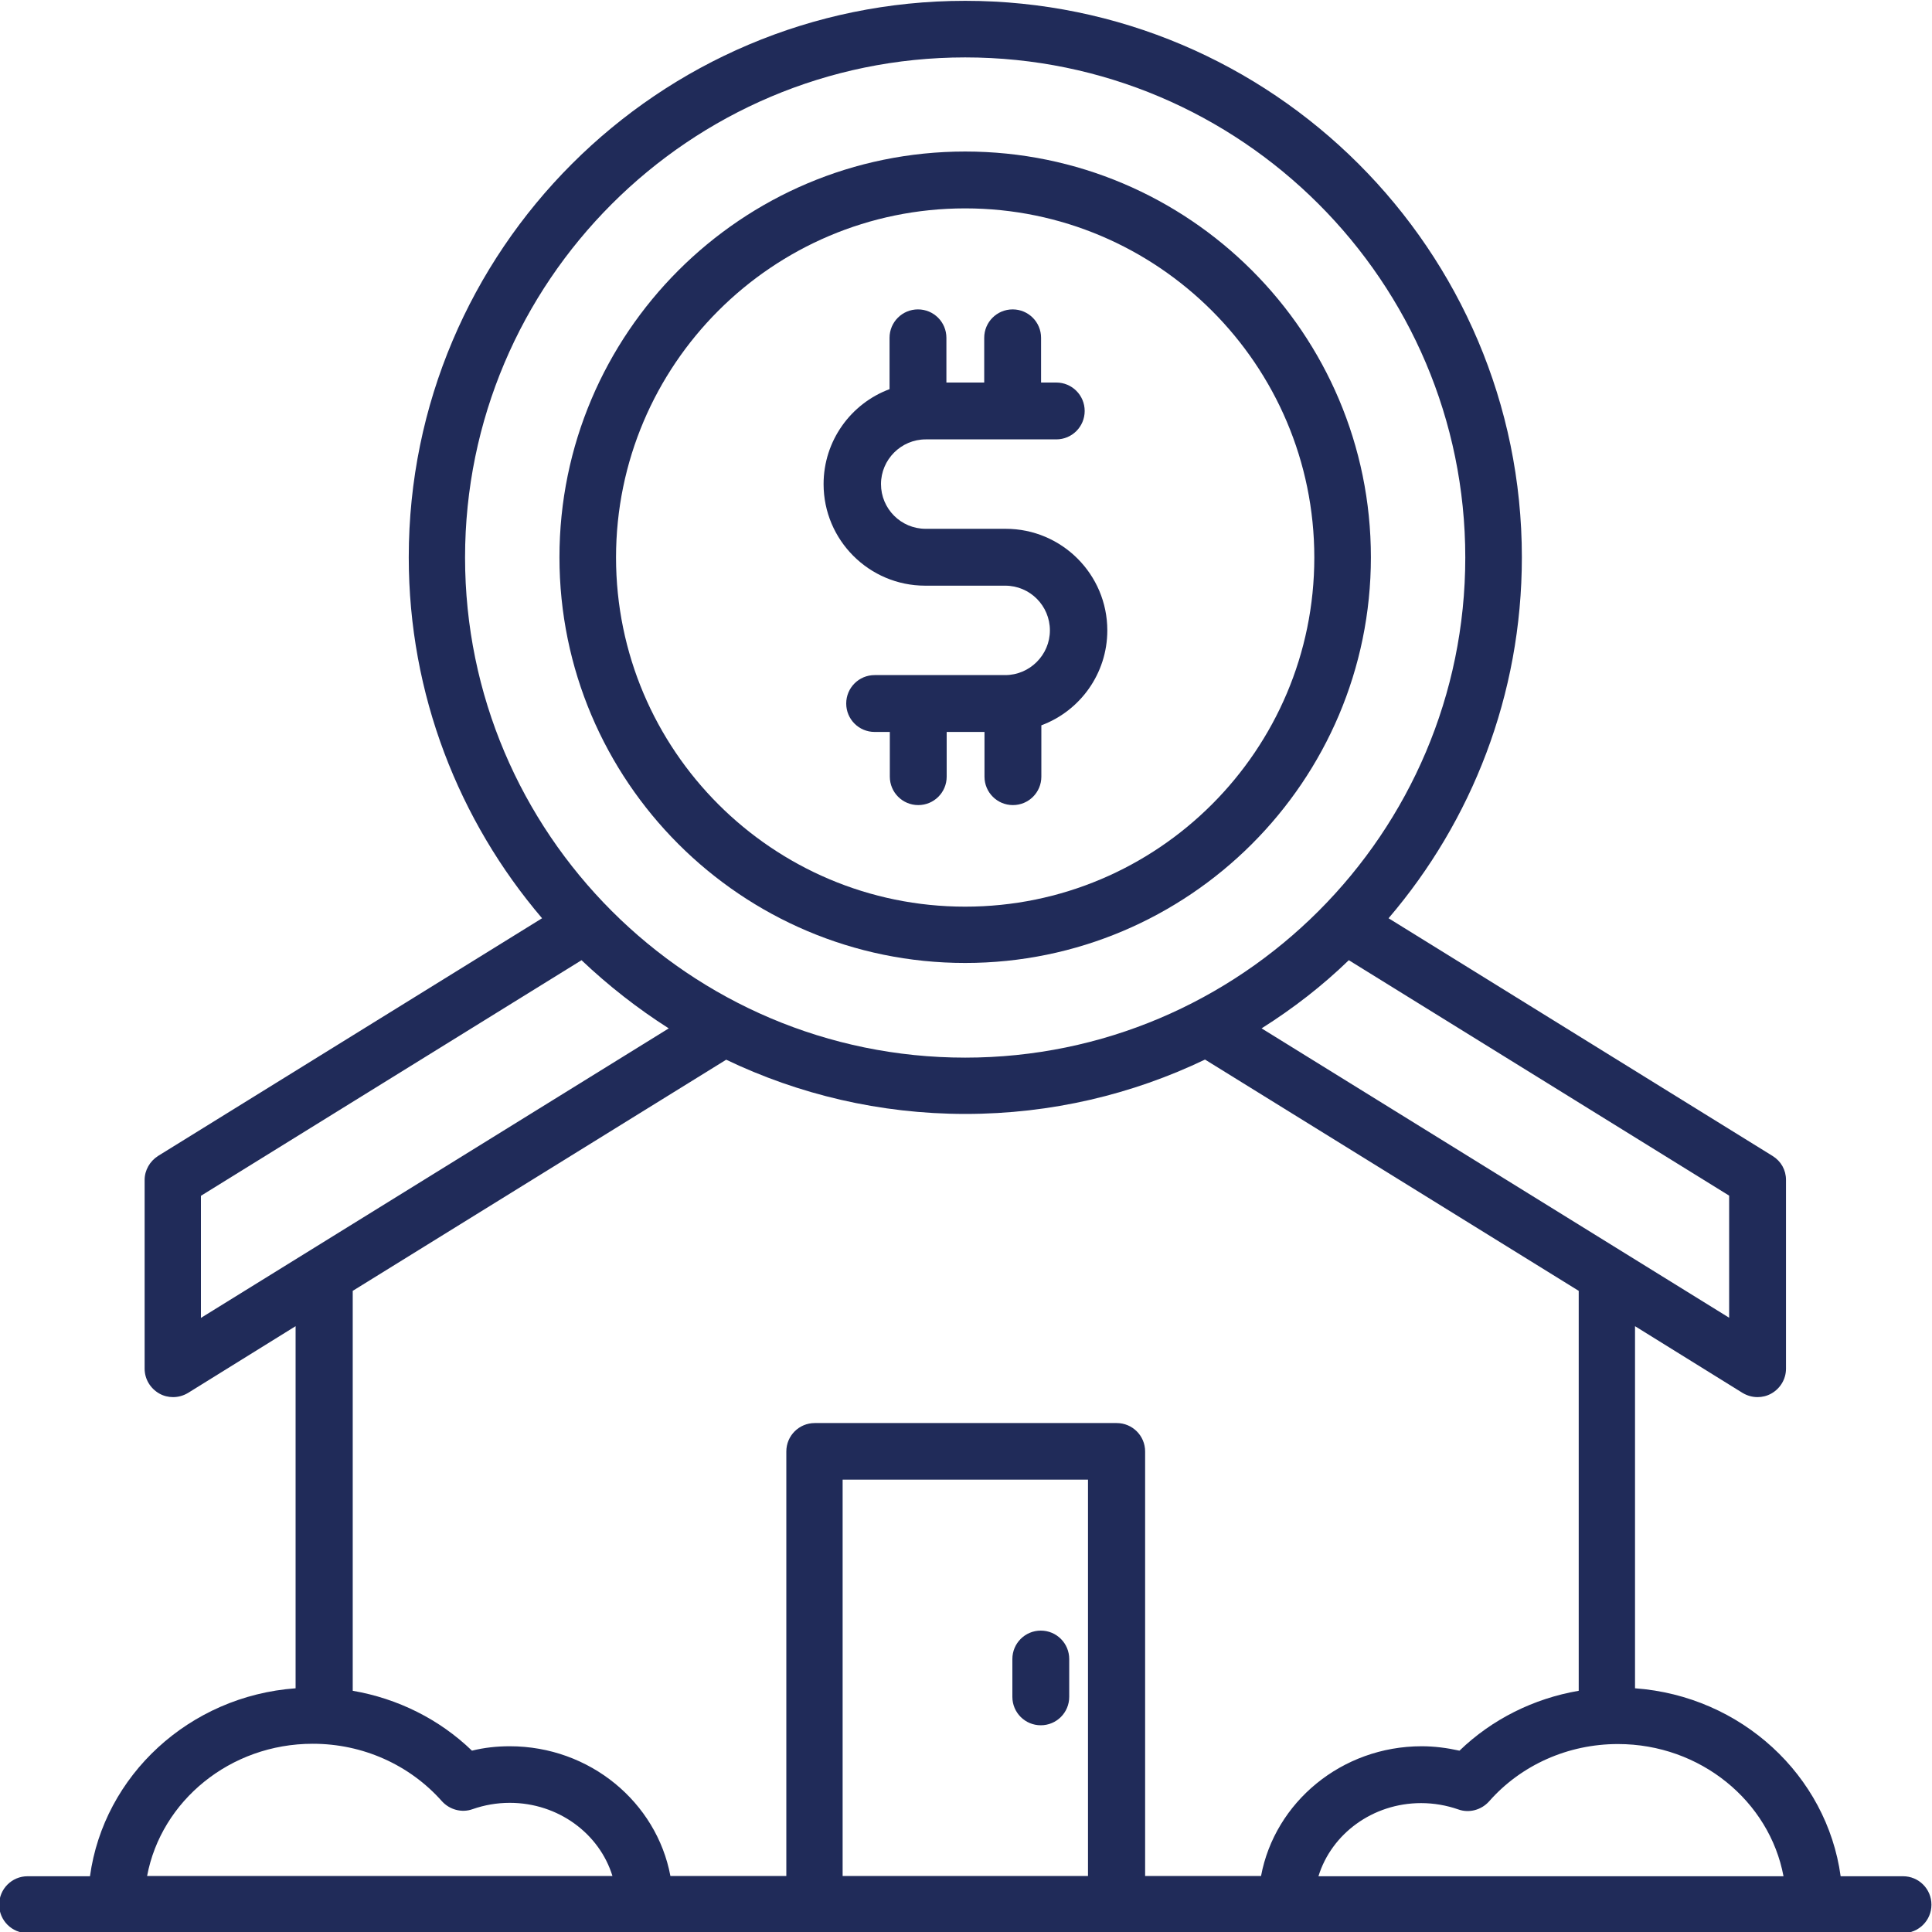
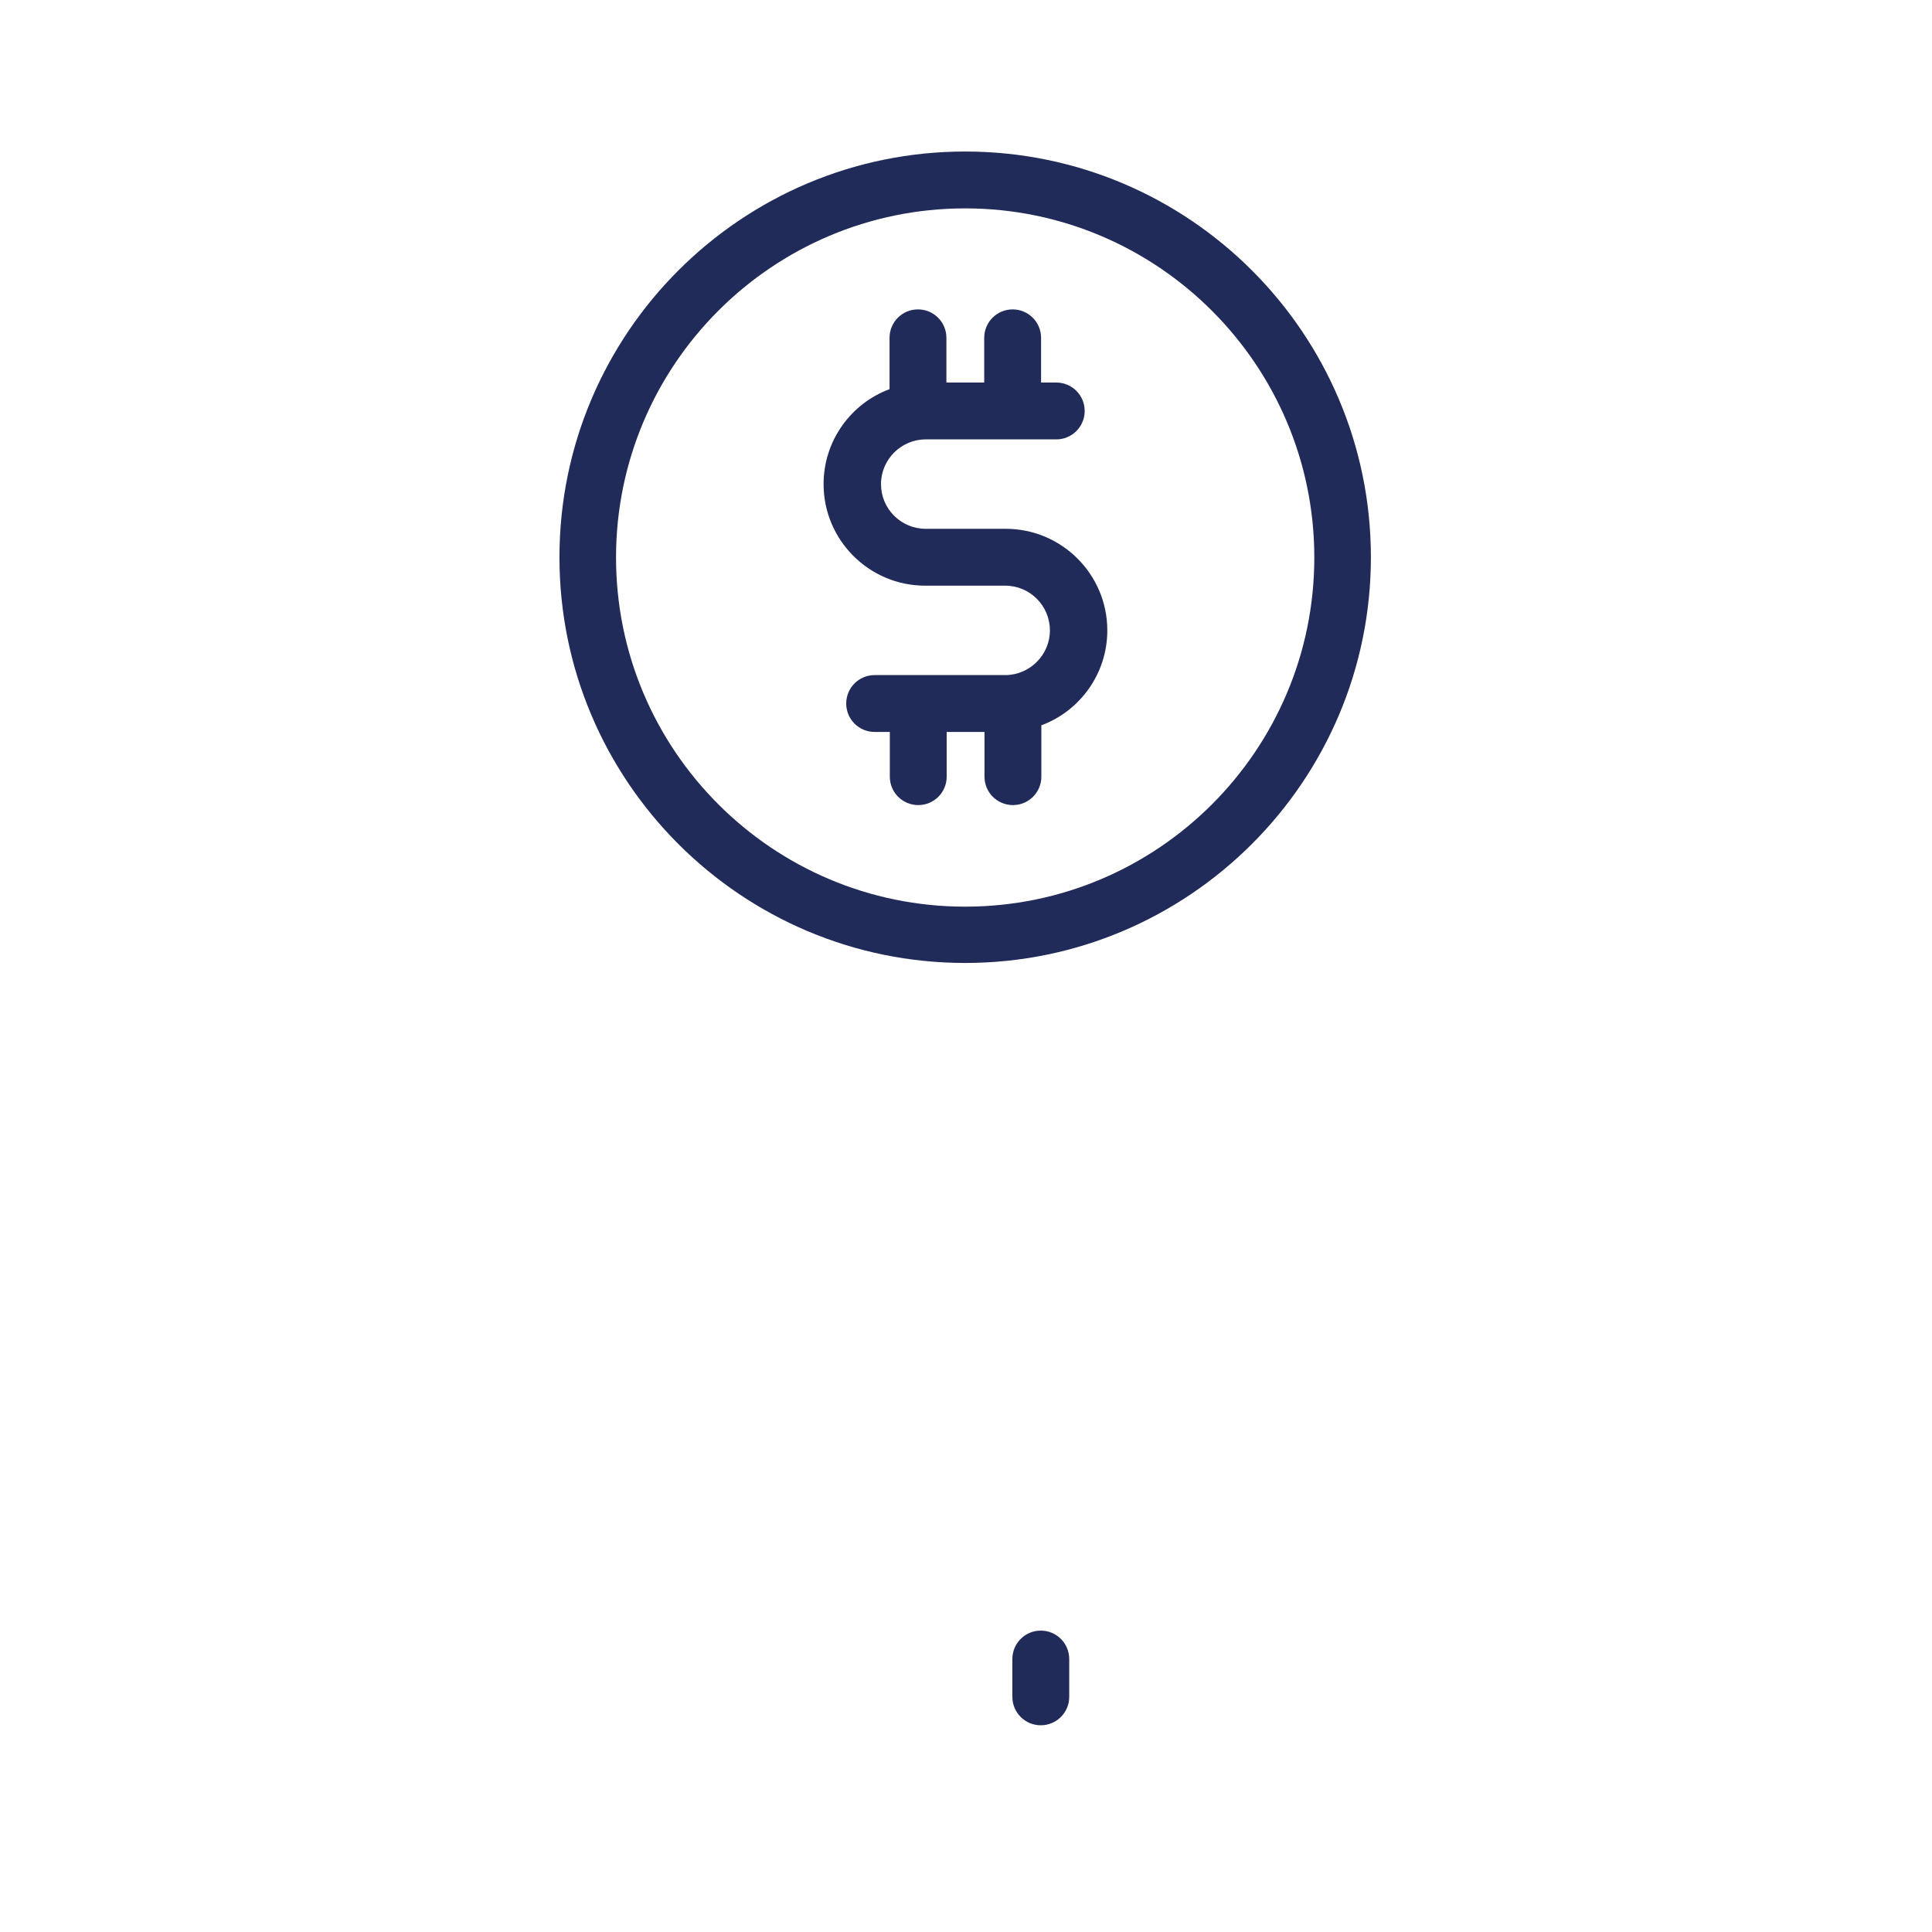
<svg xmlns="http://www.w3.org/2000/svg" id="Ebene_1" viewBox="0 0 70 70">
  <defs>
    <style>.cls-1{fill:#202b59;}</style>
  </defs>
  <path class="cls-1" d="m37.71,62.51c.57,0,1.03-.46,1.03-1.03v-1.37c0-.57-.46-1.03-1.03-1.03s-1.03.46-1.03,1.03v1.37c0,.57.46,1.03,1.03,1.03Z" />
-   <path class="cls-1" d="m68.95,67.98h-2.26c-.5-3.65-3.6-6.53-7.45-6.81v-13.12l3.9,2.42c.17.1.35.15.54.15.17,0,.34-.04.5-.13.32-.18.53-.52.53-.9v-6.84c0-.36-.18-.68-.49-.87l-13.91-8.61c3.01-3.52,4.83-8.09,4.83-13.08C55.14,9.07,46.09.03,34.97.03S14.81,9.07,14.81,20.19c0,4.98,1.82,9.55,4.83,13.08l-13.91,8.61c-.3.19-.49.52-.49.87v6.84c0,.37.2.71.53.9.16.09.33.13.5.13.19,0,.37-.05.54-.15l3.9-2.42v13.12c-3.85.28-6.95,3.16-7.45,6.81H1c-.57,0-1.03.46-1.03,1.03s.46,1.03,1.03,1.03h67.95c.57,0,1.03-.46,1.03-1.03s-.46-1.03-1.03-1.03Zm-4.34,0h-16.84c.47-1.53,1.96-2.65,3.72-2.65.46,0,.92.08,1.35.23.39.14.83.02,1.11-.29,1.16-1.32,2.86-2.08,4.67-2.08,2.99,0,5.49,2.07,6,4.79Zm-1.95-20.23l-16.95-10.49c1.14-.72,2.2-1.54,3.16-2.47l13.78,8.53v4.42ZM34.97,2.08c9.99,0,18.12,8.13,18.12,18.12s-8.13,18.12-18.12,18.12-18.12-8.13-18.12-18.12S24.98,2.08,34.97,2.08ZM7.29,43.32l13.78-8.53c.97.92,2.03,1.75,3.16,2.47l-16.95,10.49v-4.42Zm19.01-4.93c2.63,1.26,5.57,1.97,8.68,1.97s6.05-.71,8.68-1.97l13.54,8.38v14.49c-1.63.28-3.14,1.03-4.32,2.17-.45-.1-.91-.16-1.37-.16-2.9,0-5.32,2.03-5.82,4.7h-4.2v-15.38c0-.57-.46-1.03-1.03-1.03h-10.94c-.57,0-1.03.46-1.03,1.03v15.38h-4.2c-.5-2.67-2.92-4.7-5.82-4.7-.47,0-.93.05-1.37.16-1.18-1.14-2.69-1.89-4.32-2.17v-14.49l13.54-8.38Zm13.12,29.58h-8.89v-14.36h8.89v14.36Zm-28.08-4.79c1.8,0,3.5.76,4.67,2.08.28.31.72.43,1.11.29.43-.15.88-.23,1.35-.23,1.76,0,3.25,1.12,3.72,2.65H5.33c.51-2.72,3.01-4.79,6-4.79Z" />
  <path class="cls-1" d="m34.97,34.89c8.1,0,14.7-6.59,14.7-14.7s-6.59-14.7-14.7-14.7-14.7,6.59-14.7,14.7,6.59,14.7,14.7,14.7Zm0-27.34c6.97,0,12.65,5.67,12.65,12.65s-5.67,12.65-12.65,12.65-12.65-5.67-12.65-12.65,5.67-12.65,12.65-12.65Z" />
  <path class="cls-1" d="m33.52,21.22h2.9c.9,0,1.62.73,1.62,1.62s-.73,1.62-1.62,1.62h-4.73c-.57,0-1.03.46-1.03,1.03s.46,1.03,1.03,1.03h.55v1.62c0,.57.46,1.03,1.03,1.03s1.03-.46,1.03-1.03v-1.62h1.37v1.62c0,.57.46,1.03,1.03,1.03s1.03-.46,1.03-1.03v-1.86c1.4-.52,2.39-1.87,2.39-3.44,0-2.03-1.65-3.68-3.68-3.68h-2.9c-.9,0-1.62-.73-1.62-1.62s.73-1.62,1.62-1.62h4.73c.57,0,1.03-.46,1.03-1.03s-.46-1.03-1.03-1.03h-.55v-1.62c0-.57-.46-1.03-1.03-1.03s-1.03.46-1.03,1.03v1.62h-1.37v-1.62c0-.57-.46-1.03-1.03-1.03s-1.03.46-1.03,1.03v1.86c-1.4.52-2.39,1.87-2.39,3.44,0,2.03,1.65,3.68,3.68,3.68Z" />
</svg>